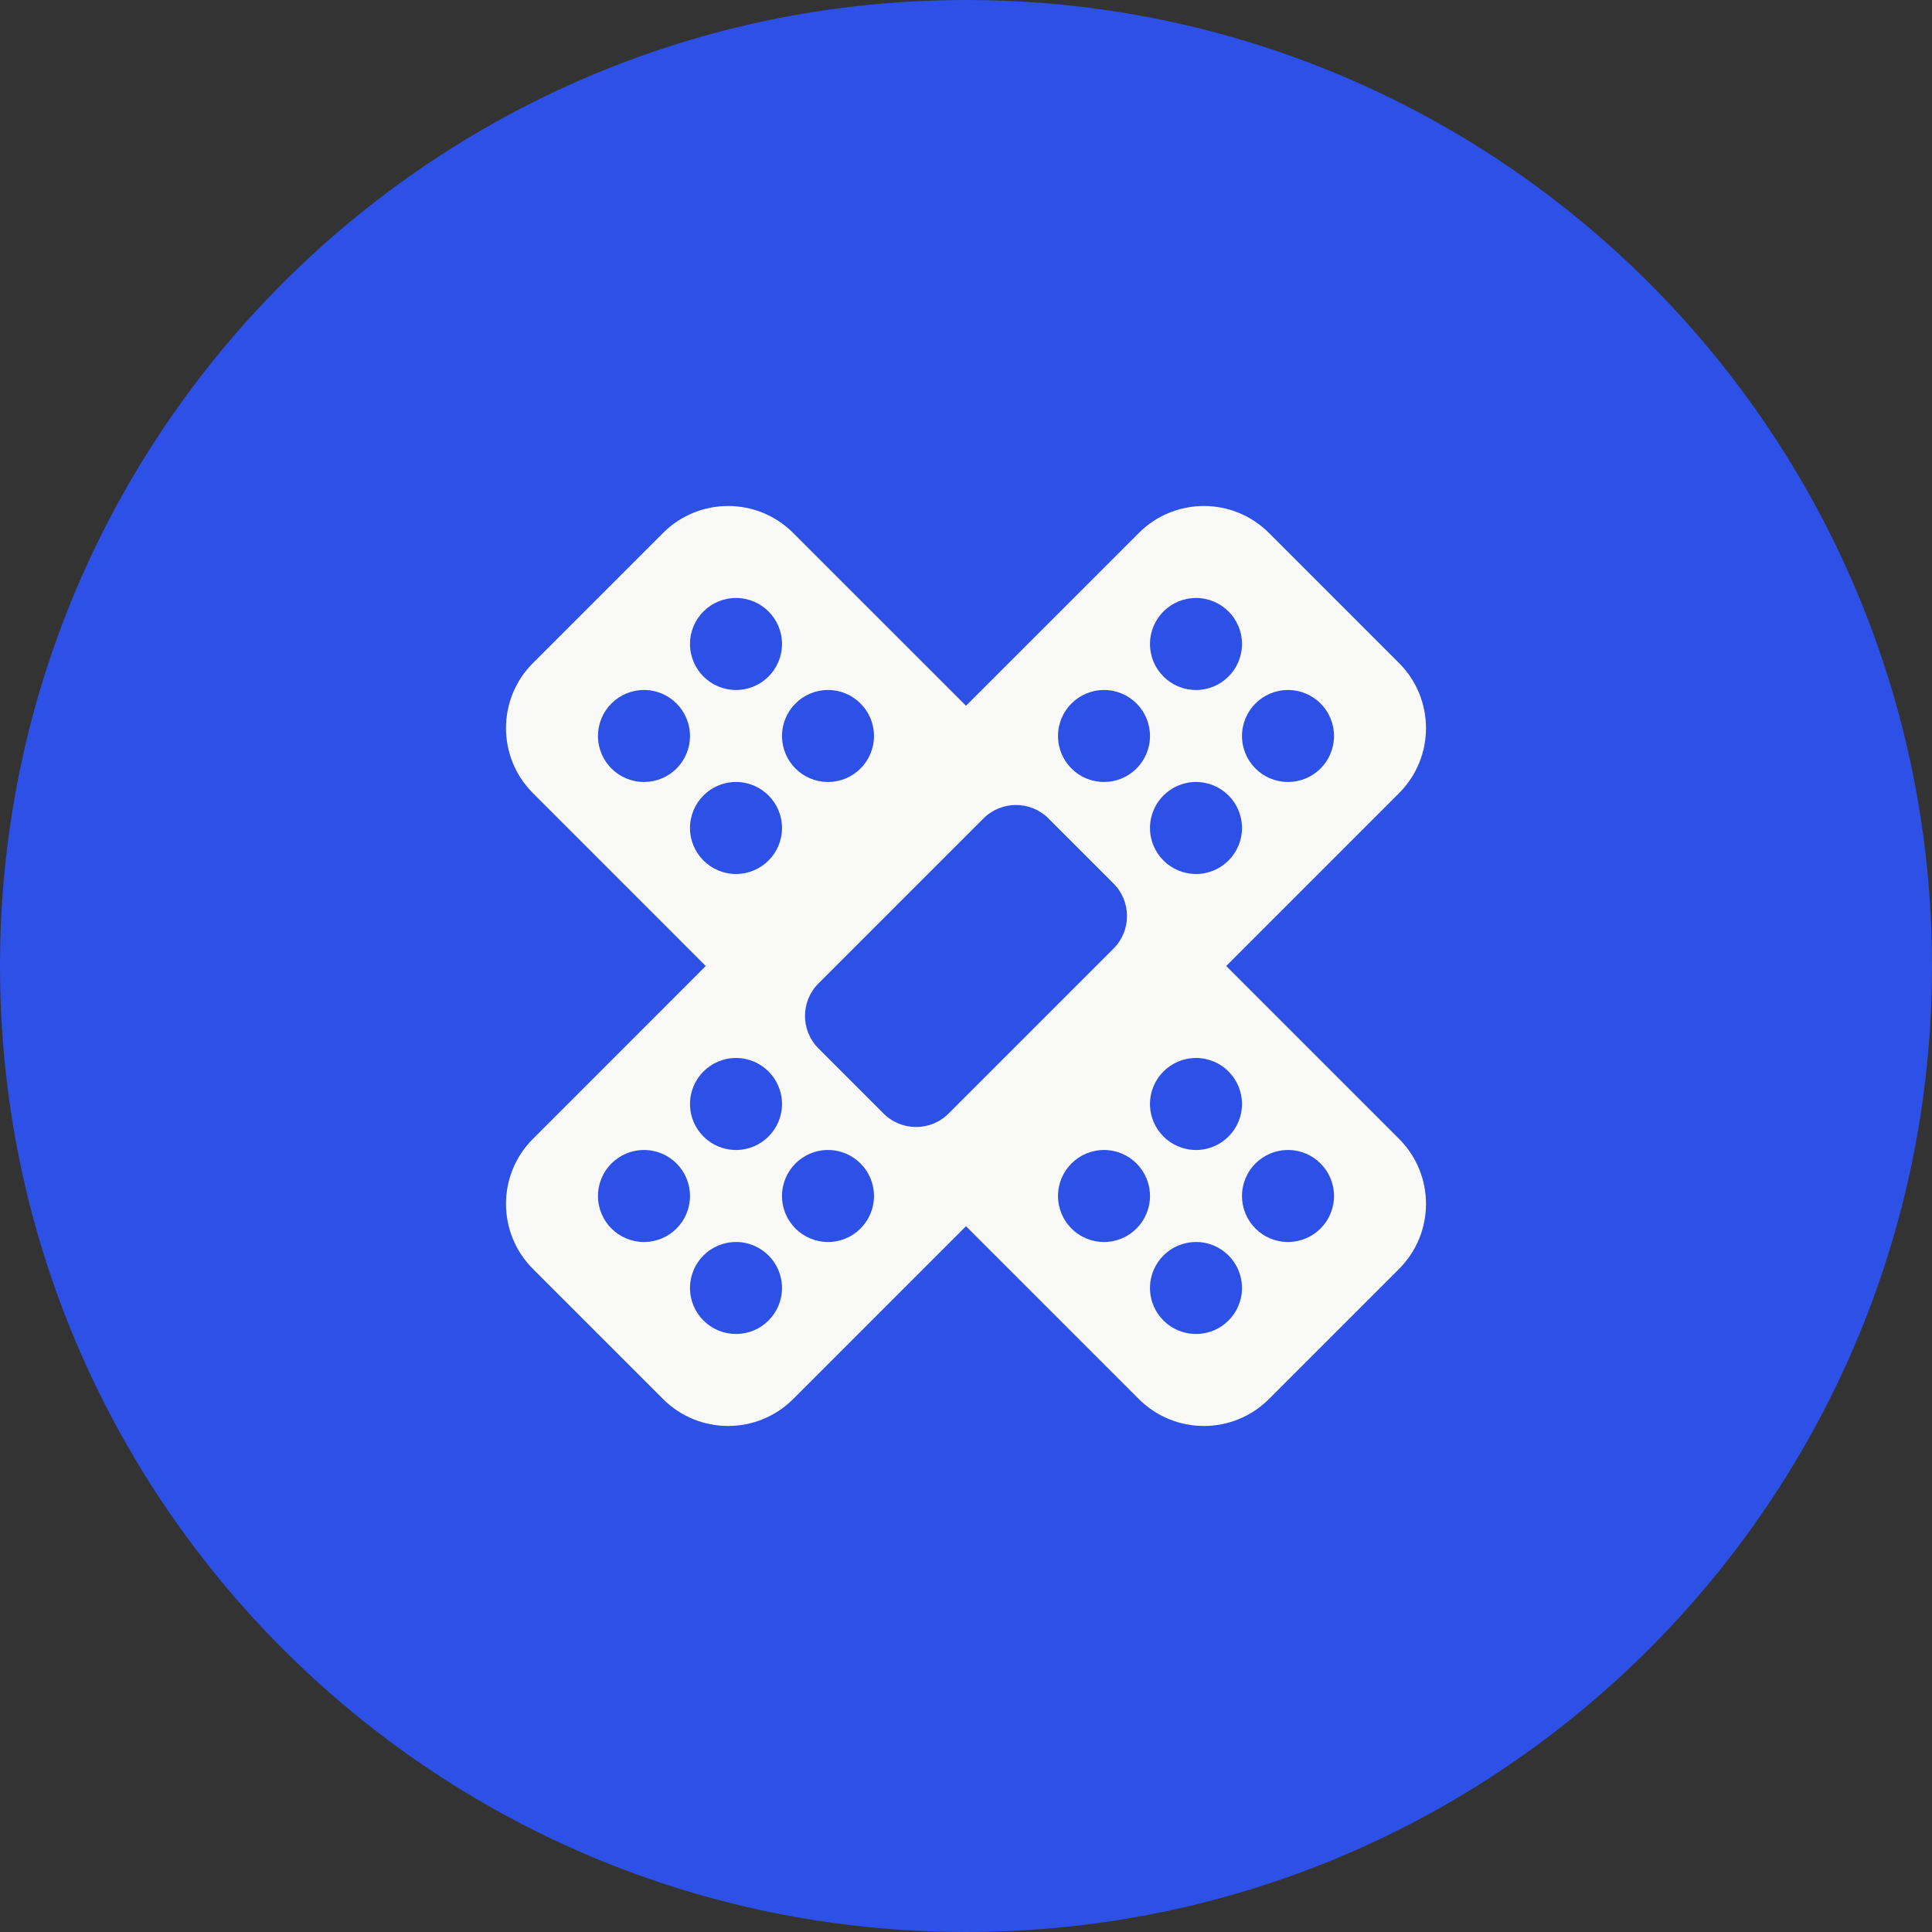
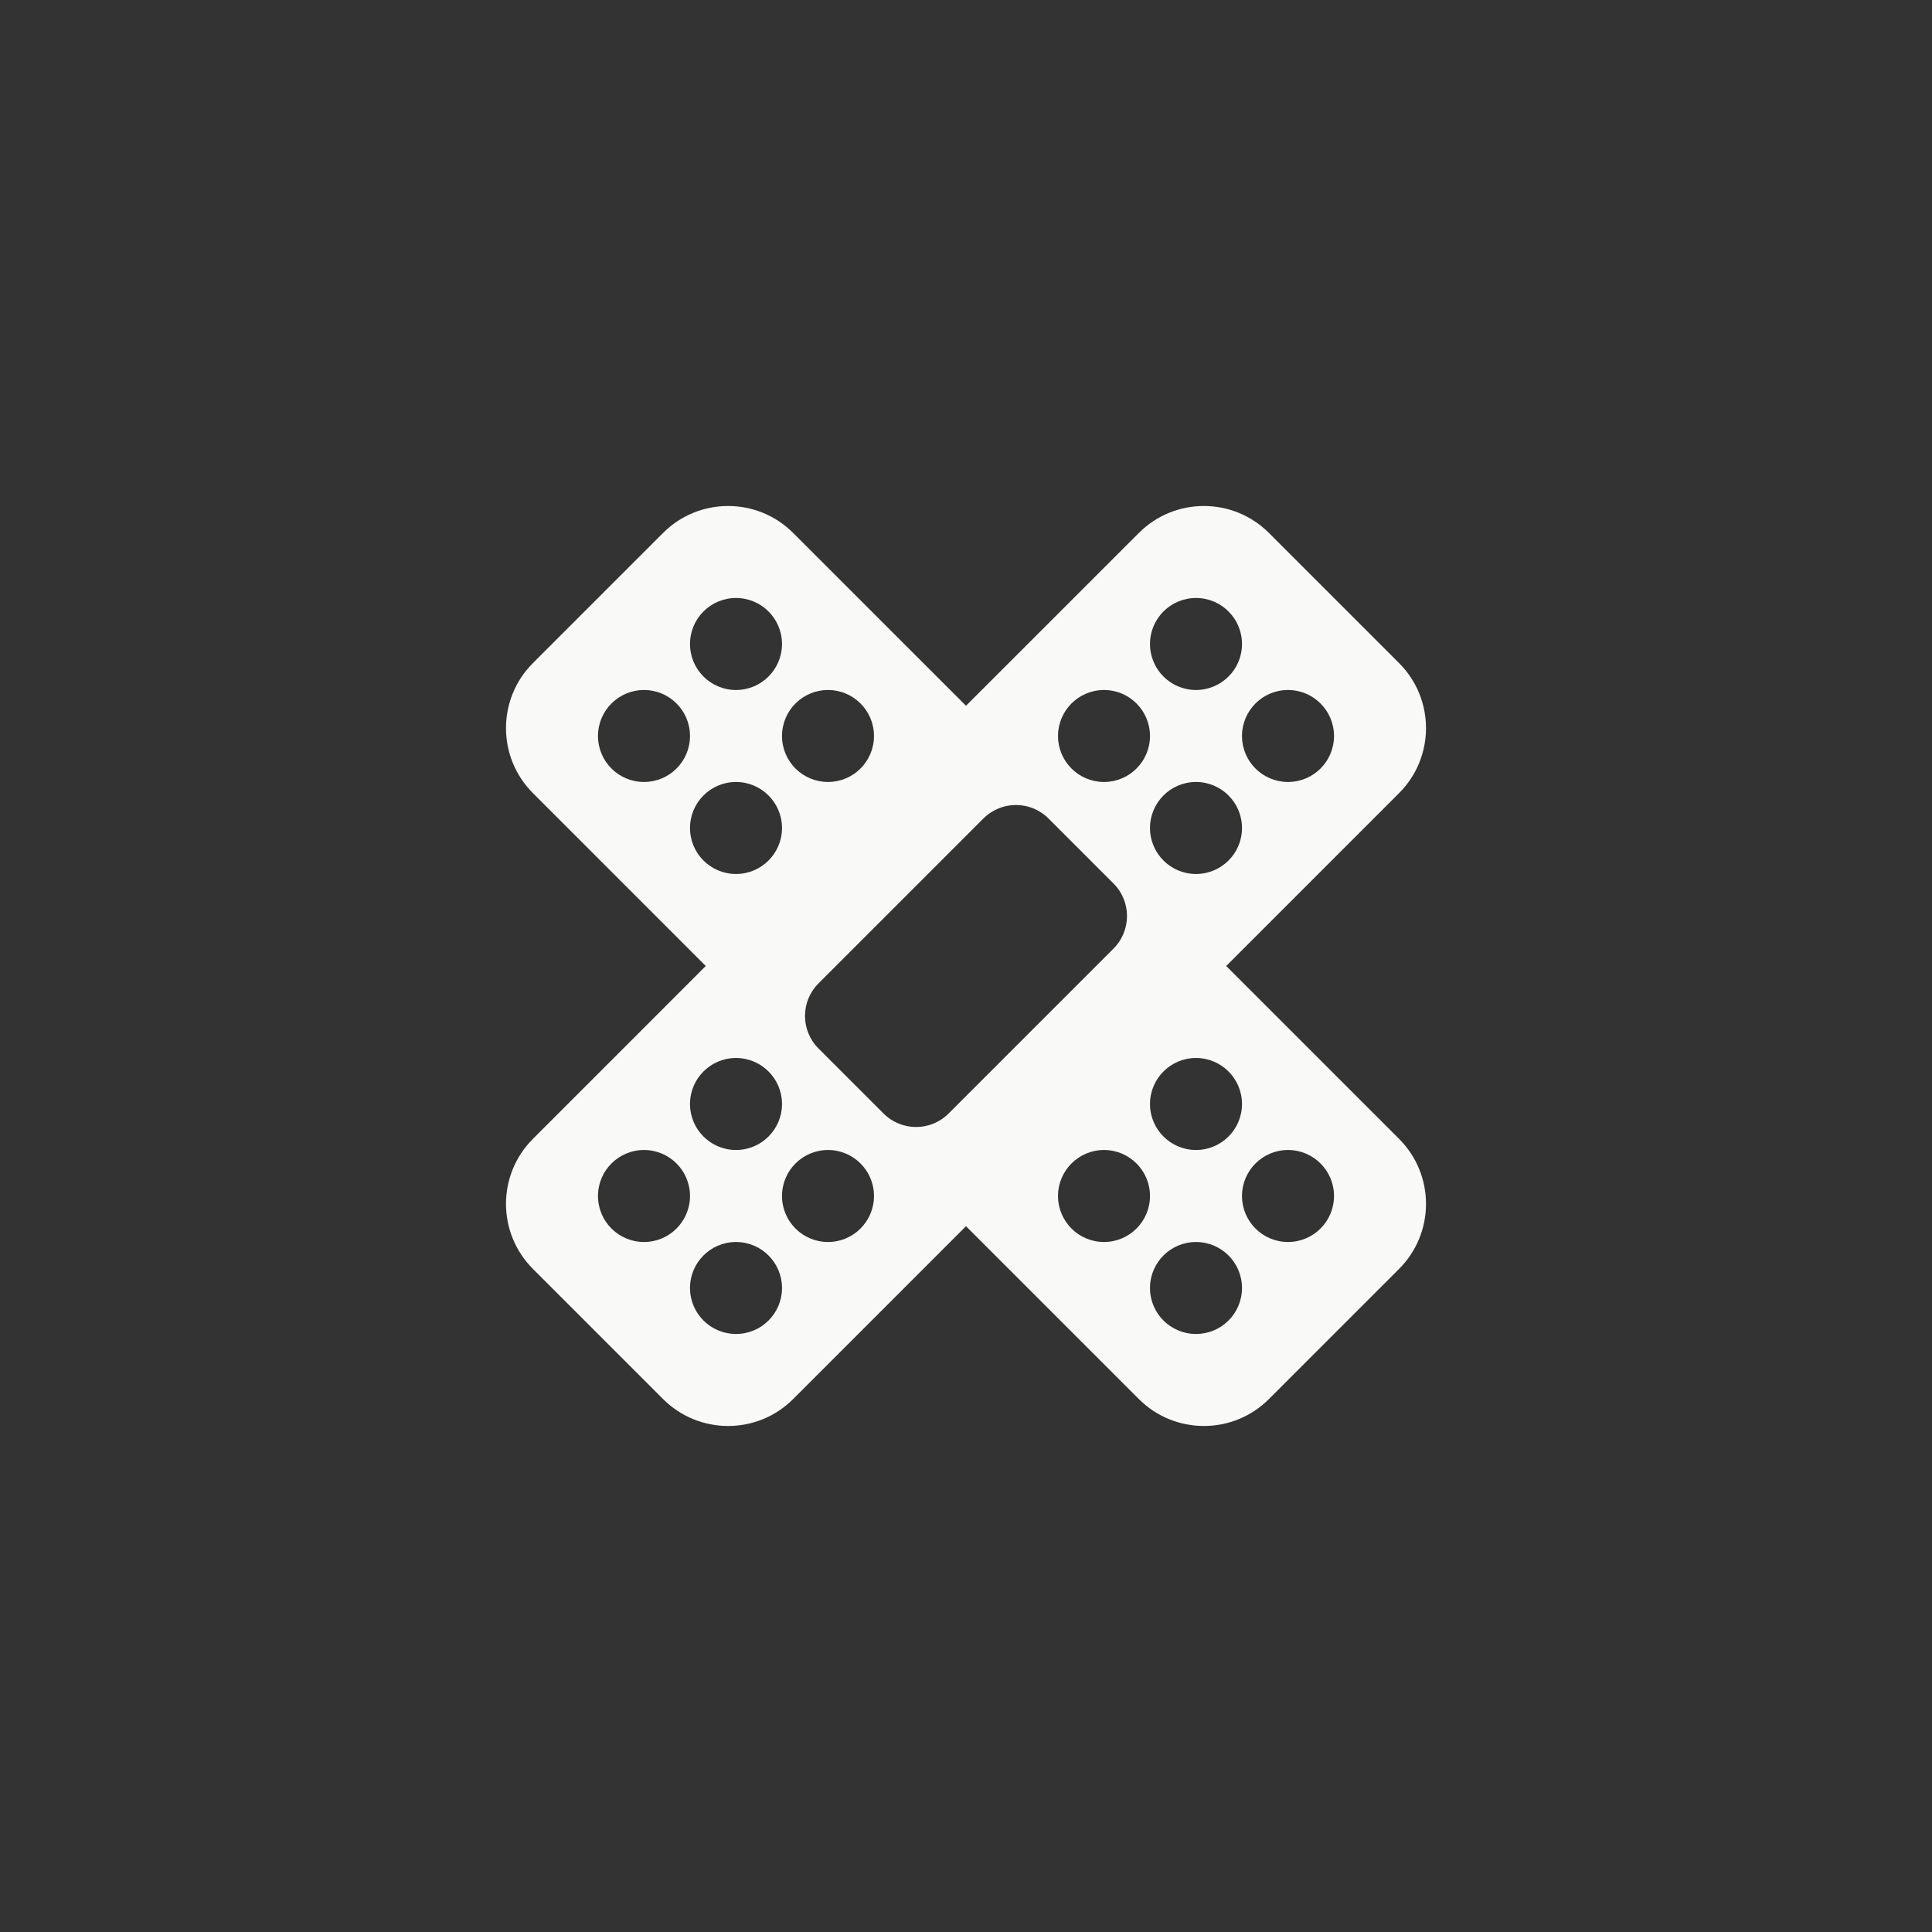
<svg xmlns="http://www.w3.org/2000/svg" width="56" height="56" viewBox="0 0 56 56" fill="none">
  <rect x="0" y="0" width="56" height="56" fill="#333333" stroke="none" />
-   <path d="M0 28C0 12.536 12.536 0 28 0V0C43.464 0 56 12.536 56 28V28C56 43.464 43.464 56 28 56V56C12.536 56 0 43.464 0 28V28Z" fill="#2D50E6" />
  <path fill-rule="evenodd" clip-rule="evenodd" d="M36.781 40.552C35.74 41.593 34.051 41.593 33.01 40.552L28 35.542L22.99 40.552C21.949 41.593 20.26 41.593 19.219 40.552L15.448 36.781C14.406 35.739 14.406 34.051 15.448 33.01L20.457 28L15.448 22.99C14.406 21.949 14.406 20.26 15.448 19.219L19.219 15.448C20.26 14.406 21.949 14.406 22.99 15.448L28 20.457L33.01 15.448C34.051 14.406 35.74 14.406 36.781 15.448L40.552 19.219C41.594 20.26 41.594 21.949 40.552 22.99L35.542 28L40.552 33.01C41.594 34.051 41.594 35.739 40.552 36.781L36.781 40.552ZM22.667 18.666C22.667 19.403 22.07 20 21.333 20C20.597 20 20 19.403 20 18.666C20 17.93 20.597 17.333 21.333 17.333C22.07 17.333 22.667 17.93 22.667 18.666ZM20 21.333C20 22.07 19.403 22.666 18.667 22.666C17.93 22.666 17.333 22.07 17.333 21.333C17.333 20.597 17.93 20 18.667 20C19.403 20 20 20.597 20 21.333ZM22.667 32C22.667 32.736 22.07 33.333 21.333 33.333C20.597 33.333 20 32.736 20 32C20 31.264 20.597 30.666 21.333 30.666C22.07 30.666 22.667 31.264 22.667 32ZM18.667 36C19.403 36 20 35.403 20 34.666C20 33.93 19.403 33.333 18.667 33.333C17.93 33.333 17.333 33.93 17.333 34.666C17.333 35.403 17.93 36 18.667 36ZM21.333 38.666C22.07 38.666 22.667 38.07 22.667 37.333C22.667 36.597 22.07 36 21.333 36C20.597 36 20 36.597 20 37.333C20 38.07 20.597 38.666 21.333 38.666ZM24 36C24.736 36 25.333 35.403 25.333 34.666C25.333 33.93 24.736 33.333 24 33.333C23.264 33.333 22.667 33.93 22.667 34.666C22.667 35.403 23.264 36 24 36ZM21.333 25.333C22.07 25.333 22.667 24.736 22.667 24C22.667 23.264 22.07 22.666 21.333 22.666C20.597 22.666 20 23.264 20 24C20 24.736 20.597 25.333 21.333 25.333ZM24 22.666C24.736 22.666 25.333 22.07 25.333 21.333C25.333 20.597 24.736 20 24 20C23.264 20 22.667 20.597 22.667 21.333C22.667 22.07 23.264 22.666 24 22.666ZM33.333 21.333C33.333 22.07 32.736 22.666 32 22.666C31.264 22.666 30.667 22.07 30.667 21.333C30.667 20.597 31.264 20 32 20C32.736 20 33.333 20.597 33.333 21.333ZM34.667 25.333C35.403 25.333 36 24.736 36 24C36 23.264 35.403 22.666 34.667 22.666C33.93 22.666 33.333 23.264 33.333 24C33.333 24.736 33.93 25.333 34.667 25.333ZM36 18.666C36 19.403 35.403 20 34.667 20C33.93 20 33.333 19.403 33.333 18.666C33.333 17.93 33.93 17.333 34.667 17.333C35.403 17.333 36 17.93 36 18.666ZM37.333 22.666C38.07 22.666 38.667 22.07 38.667 21.333C38.667 20.597 38.07 20 37.333 20C36.597 20 36 20.597 36 21.333C36 22.07 36.597 22.666 37.333 22.666ZM33.333 34.666C33.333 35.403 32.736 36 32 36C31.264 36 30.667 35.403 30.667 34.666C30.667 33.93 31.264 33.333 32 33.333C32.736 33.333 33.333 33.93 33.333 34.666ZM34.667 38.666C35.403 38.666 36 38.07 36 37.333C36 36.597 35.403 36 34.667 36C33.93 36 33.333 36.597 33.333 37.333C33.333 38.07 33.93 38.666 34.667 38.666ZM36 32C36 32.736 35.403 33.333 34.667 33.333C33.93 33.333 33.333 32.736 33.333 32C33.333 31.264 33.93 30.666 34.667 30.666C35.403 30.666 36 31.264 36 32ZM37.333 36C38.07 36 38.667 35.403 38.667 34.666C38.667 33.93 38.07 33.333 37.333 33.333C36.597 33.333 36 33.93 36 34.666C36 35.403 36.597 36 37.333 36ZM32.276 25.609C32.797 26.13 32.797 26.974 32.276 27.495L27.495 32.276C26.975 32.797 26.13 32.797 25.61 32.276L23.724 30.39C23.203 29.87 23.203 29.025 23.724 28.505L28.505 23.724C29.026 23.203 29.87 23.203 30.391 23.724L32.276 25.609Z" fill="#F9F9F7" />
</svg>